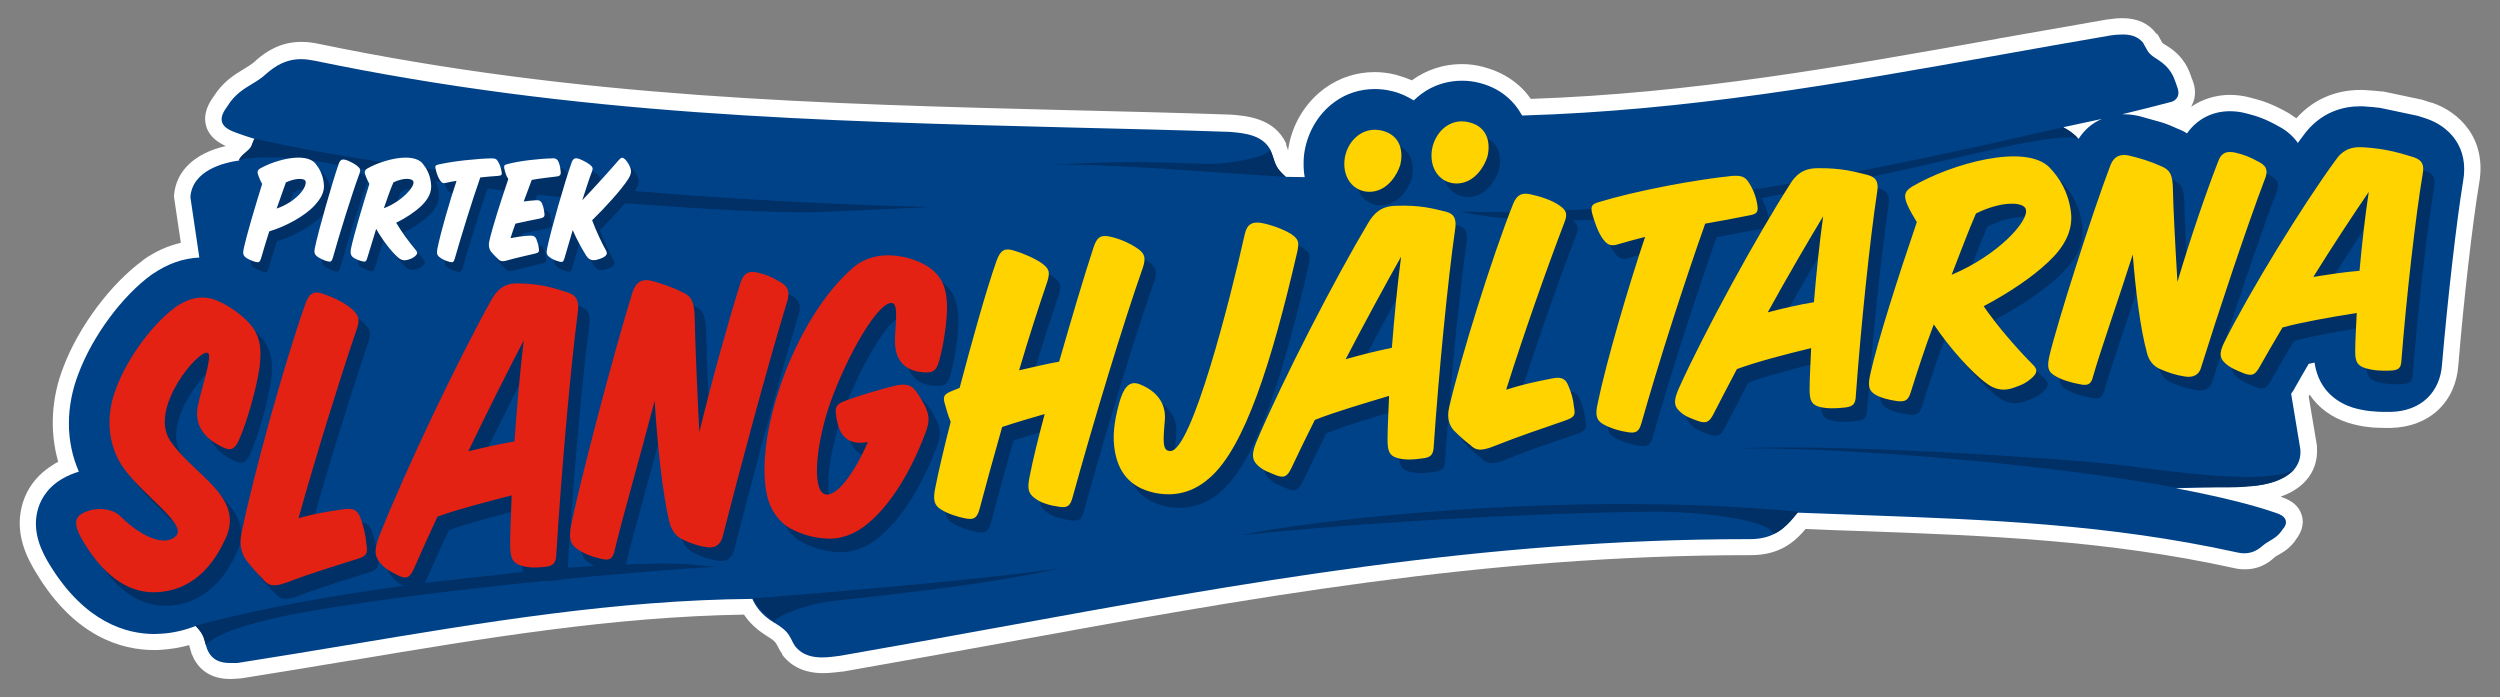
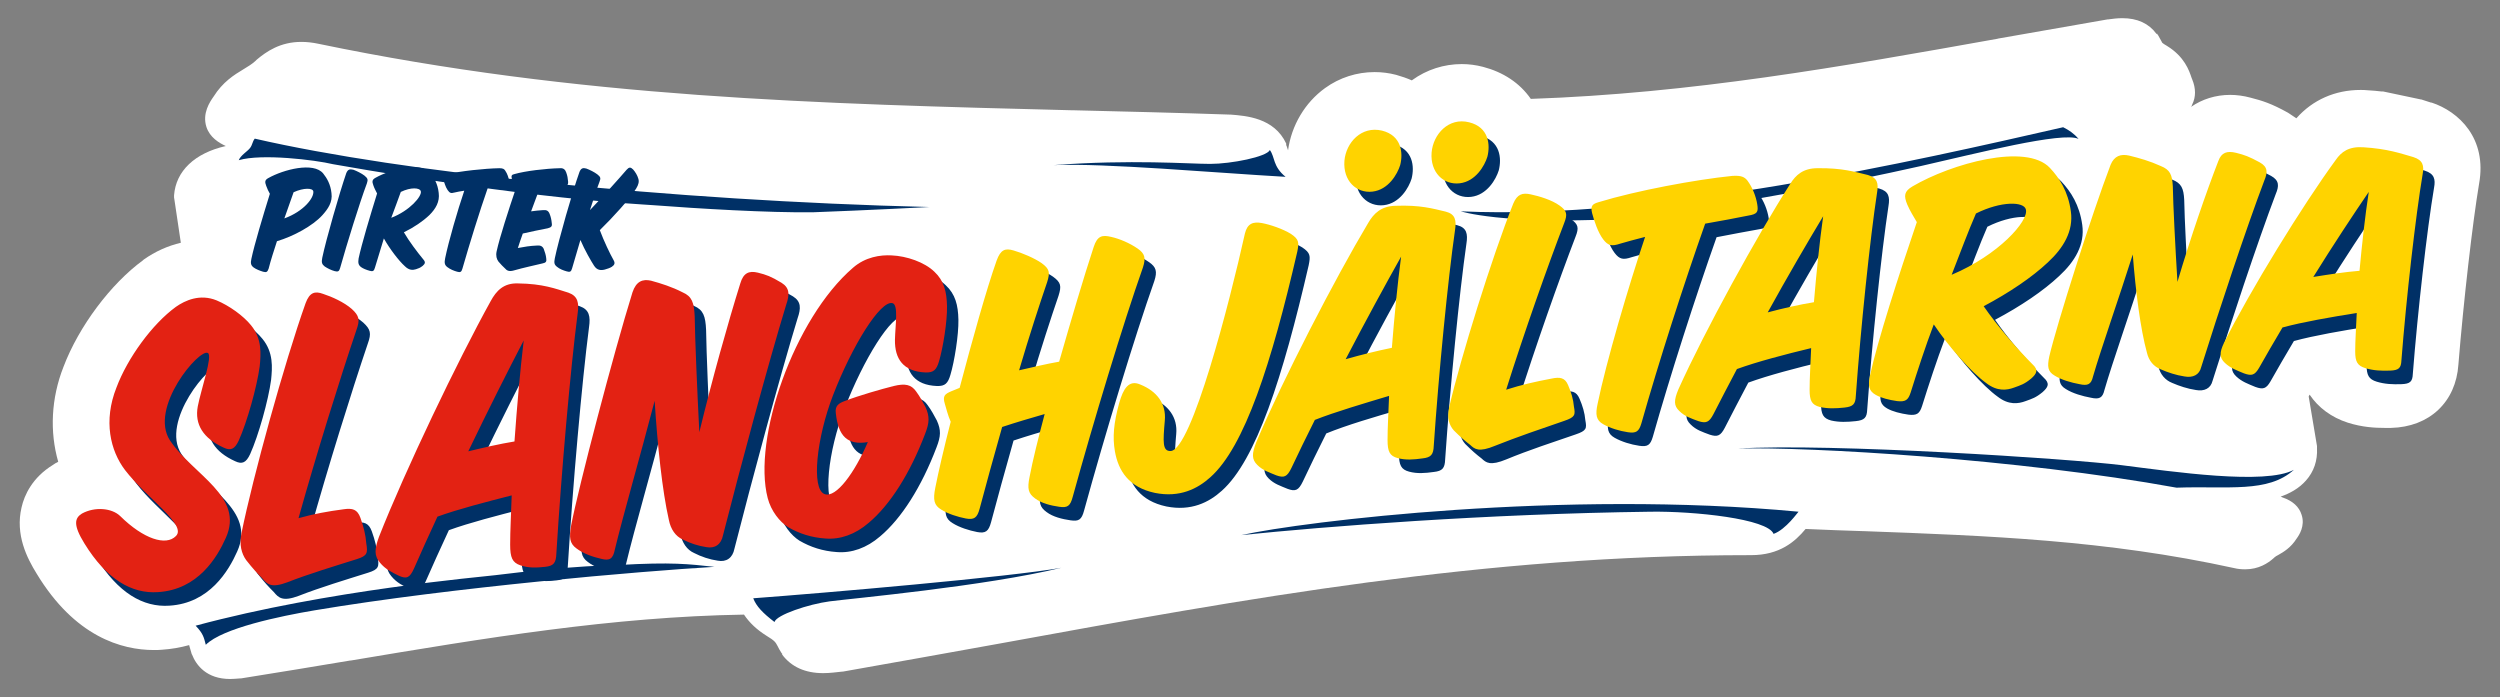
<svg xmlns="http://www.w3.org/2000/svg" viewBox="0 0 811.5 226.4">
  <rect x="0" y="0" width="811.5" height="226.4" fill="#808080" stroke="none" />
  <style>.st0{fill:#fff}.st2{fill:#003066}</style>
  <g id="Text">
    <path class="st0" d="M682.3 38.6c-4.1.9-8.3 1.8-12.6 2.7 1.9 1.1 3.5 2.3 5 3.8 2-3 4.5-5.2 7.6-6.5m6.6-32.7c-1.6 0-3.2.2-4.6.4h-.2c-12.1 2.1-23.9 4.2-35.4 6.2l-.4.1c-50.9 9.1-99.1 17.7-151.4 19.5-3.6-5.2-9-8.7-15.5-10.4-2.3-.6-4.6-.9-6.9-.9-5.8 0-11.4 1.8-16.1 5.2l-.1.1c-1.6-.7-3.3-1.3-5.1-1.8-2.3-.6-4.6-.9-7-.9-5.8 0-11.4 1.8-16.1 5.2-6.5 4.7-10.9 12.1-12 20.2-.2-.5-.3-1.1-.6-1.7v-.5c-3.9-8.4-13.1-9-18-9.4h-.2c-17.3-.6-34.2-1-50.6-1.4h-.5c-82.4-2.1-160.3-4-244.9-21.6-1.9-.4-3.7-.6-5.5-.6-6.8 0-11.3 3.1-14.5 5.8l-.3.3-.1.1c-1.1 1-2.4 1.8-3.9 2.7-3 1.8-6.7 4.1-9.7 8.9-1.2 1.7-3.7 5.4-2.3 9.8 1.1 3.4 4.1 5.2 6.3 6.2-10.1 2.3-16.2 8.1-16.8 16v.7l.1.6 2.1 14.1c-4.2 1-8.3 2.8-12.1 5.5l-.2.2c-10.4 7.6-20.8 21.4-25.8 34.6-4 10.2-4.5 21-1.7 30.8-.6.3-1.2.6-1.7 1-6.7 4.1-9.3 9.8-10.2 13.8-2.1 8.9 1.8 16.5 4.9 21.5C24.3 206.7 39.5 211 50 211c.8 0 1.7 0 2.6-.1 3-.2 5.9-.7 8.8-1.5 0 .1.1.3.1.4.2.6.4 1.4.7 2.4v.1l.1.1c1.4 3.6 4.8 8 12.4 8 1 0 2-.1 3.4-.2h.2c12.1-1.9 23.9-3.9 35.4-5.8h.2c43.6-7.3 84.9-14.2 127.6-14.9 1.8 2.7 4.2 4.9 7.2 6.8 2.8 1.7 3 2.1 3.7 3.4.3.6.7 1.4 1.3 2.3l.1.1.1.1v.3c3 4 7.5 6 13.3 6 2.2 0 4.3-.3 6.2-.5h.2c17.2-3 34-6.1 50.3-9 81.1-14.8 157.7-28.8 244.2-28.8h.3c9.3 0 14.3-4.4 17.7-8.5 6.3.3 12.5.5 18.5.7h.2c40.6 1.5 78.9 2.9 120.4 12 1.2.3 2.4.4 3.6.4 4.4 0 7.4-2 9.2-3.6l.1-.1.1-.1c.3-.3.8-.6 1.4-.9 1.6-.9 4-2.3 5.9-5.3.8-1.1 2.8-4.1 1.6-7.7-.8-2.6-2.9-4.5-6.1-5.6-.2-.1-.5-.2-.7-.3 2.9-1 5.9-2.6 8.2-5.2 2.6-2.9 3.8-6.5 3.6-10.5v-.7l-2.7-16.1.1-.2c.1-.1.1-.3.2-.4 2.8 4.2 7.1 7.4 12.4 9.1 4.7 1.5 8.9 1.7 12 1.7h2c12.5-.3 21.1-8.4 21.9-20.6 1.7-20.9 4.6-46 6.7-58.6 2.7-14.8-6.6-23.5-15.4-26.4h-.2l-2.8-.9-.2-.1h-.2l-12.3-2.6h-.5c-1.5-.2-3-.3-4.6-.4-.8-.1-1.6-.1-2.3-.1-8.2 0-15.5 3.2-20.8 9.2l-2.7-1.8c-5.4-3-8.3-3.9-12.2-4.9-2.2-.6-4.5-.9-6.6-.9-4.7 0-9.1 1.4-12.7 3.9.2-.2.3-.5.4-.8 1.2-2.4 1.2-5.2 0-8.1-.1-.2-.1-.3-.2-.5-.8-2.4-2.3-6.9-8-10.4-1.4-.8-1.6-1.1-1.6-1.1 0-.1-.2-.4-.3-.6-.2-.4-.6-1.1-1-1.8l-.1-.1-.1-.1V11h-.3c-2.5-3.4-6.2-5.1-11.1-5.1z" />
-     <path d="M74.6 215.2c-2.4 0-5.8-.5-7.4-4.6-.3-.8-.4-1.5-.6-2-.5-1.8-.8-3-3.1-5.4-3.6 1.4-7.4 2.3-11.2 2.5-.7 0-1.5.1-2.2.1-9.2 0-22.5-3.9-33.8-22.2-2.8-4.5-5.8-10.7-4.2-17.5.7-3.1 2.7-7.4 7.8-10.5 1.8-1.1 3.7-1.9 5.7-2.5-4.3-9.8-4.3-21.1-.1-31.9C30.1 109 39.7 96 49.4 89l.2-.1c4.7-3.2 9.8-5.1 15.1-5.3L61.8 64v-.1c.7-8.6 10.8-11.1 15.8-11.8.5-.9 1.2-1.7 2.1-2.4 1.7-1.4 1.9-1.9 2.2-2.8.1-.3.2-.7.4-1.1v-.1c.1-.2.2-.4.4-.6-2.1-.6-4-1.3-5.7-1.9-2.9-1-4.4-2-4.9-3.5-.6-1.8.6-3.7 1.7-5.2 2.4-3.9 5.3-5.6 8.1-7.3 1.7-1 3.2-2 4.7-3.4 2.7-2.3 6.1-4.6 11.1-4.6 1.4 0 2.8.2 4.4.5C187.2 37.4 265.3 39.3 348 41.4c16.5.4 33.6.8 51 1.4 5.6.4 11.2 1.2 13.6 6.3v.1c.3.8.5 1.5.7 2.1.6 1.9.9 3.2 4.1 6.1l6.1.1c-.4-2.1-.4-4.2-.3-6.3.6-7.2 4.3-14 10-18.1 3.8-2.8 8.4-4.2 13-4.2 1.9 0 3.8.2 5.7.7 2.6.6 4.9 1.7 7 3 .8-.8 1.7-1.5 2.6-2.2 3.8-2.8 8.4-4.2 13-4.2 1.9 0 3.8.2 5.7.7 5.9 1.5 10.5 4.9 13.4 9.8.2.3.3.5.5.8 53.9-1.6 103.1-10.4 155.2-19.7 11.6-2.1 23.6-4.2 35.8-6.3 1.2-.2 2.6-.3 3.9-.3 2 0 4.9.3 6.8 2.9v.1c.3.5.6 1 .8 1.4.7 1.3 1.1 2.1 3.9 3.8 4.1 2.6 5.1 5.6 5.8 7.6l.3.9c.6 1.4.7 2.6.2 3.6-.5.9-1.3 1.5-2.5 1.7-4.9 1.3-10.1 2.6-15.5 3.9h.9c1.4 0 2.9.2 4.3.5h.1l7.5 2.1c1.9.6 3.6 1.3 5.3 2.1 1.1.4 2.1.9 3 1.5 3.2-4.6 8.2-7.2 13.9-7.2 1.7 0 3.5.2 5.3.7 3.6.9 6.1 1.7 10.9 4.4 2.4 1.3 4.4 3.1 5.9 5.2.5-.8 1.1-1.5 1.6-2.2 5.7-8 13.3-9.7 18.6-9.7.6 0 1.3 0 2 .1 1.5.1 2.9.2 4.3.4h.1l12.3 2.6 2.8.9c7.1 2.4 14 9 11.9 20.5-2.1 12.7-5 38.1-6.8 59.1-.6 9.4-7 15.4-16.7 15.6h-1.9c-2.7 0-6.4-.2-10.4-1.4-4.1-1.3-11-4.9-12.4-14.6-.6.1-1.3.3-1.9.4-1.5 2.5-3 5.2-4.6 8l-.1.2c-.3.5-.6 1-1 1.5l3 18.1v.1c.2 2.5-.6 4.8-2.2 6.6-4.2 4.7-12.8 5.1-13.2 5.1l-25 .8c13.9 2.6 25.1 5.4 32.8 8.1 1.1.4 2.4 1 2.8 2.2.4 1.1-.2 2.2-1 3.1-1.3 2-2.8 2.9-4.2 3.7-.8.5-1.5.9-2.3 1.6-1.4 1.2-3.2 2.4-5.9 2.4-.8 0-1.6-.1-2.4-.3-41.9-9.2-80.5-10.6-121.4-12.1-6.9-.3-14.1-.5-21.4-.8-.5.5-.8 1-1.2 1.5-2.9 3.7-6.6 7.1-14 7.1h-.3c-86.9 0-163.8 14.1-245.1 28.9-16.3 3-33.1 6-50.2 9-1.7.2-3.6.5-5.5.5-2.7 0-6.5-.4-9.1-3.9v-.1c-.5-.7-.8-1.4-1.1-2-1-1.8-1.6-3-5.7-5.4-4.1-2.5-5.9-5.4-6.9-7.6-44.2.4-86.6 7.5-131.5 15-11.5 1.9-23.4 3.9-35.6 5.8h-2.5zM669.7 41.3c1.9 1.1 3.5 2.3 5 3.8 1.9-3 4.5-5.2 7.6-6.5-4.1.9-8.3 1.8-12.6 2.7z" fill="#004288" />
    <path class="st2" d="M575.7 173.3c-1.9-4.9-25.7-7.4-39.9-7.2-53.7.7-105.7 4.8-132.9 7.6 20.4-4.5 104.7-14.8 180.9-7.6-.1 0-4.1 5.8-8.1 7.2zm99-128.2c-5-2.5-33.6 4.8-51.2 8.8-53.6 12-93.6 17-98.1 17.2-38.3 1.8-51.2-2.5-51.2-2.5 63.7 2.9 147.7-16.4 195.5-27.3 1.8.9 3.5 2 5 3.8zm-611.2 158c43-11.6 92.6-15.8 97.3-16.4 8.6-1.1 27.1-3.1 40-3.3 17.5-1 22.7-.3 31.1.6-23.7 1.4-85 6.6-129.7 14.1-11.3 1.9-30 5.8-35.4 11.2-.6-2.3-.8-3.6-3.3-6.2zM82.7 45c47.8 11 134.4 20.1 219 22.2 0 0-21.2 1.1-37.7 1.7-14.5.2-37.6-1.2-52-2.3-5.3-.4-39.2-1.9-103.9-13.3-5.8-1.4-23.2-3.5-30.6-1.3.6-1.6 2.9-2.9 3.7-4 .8-1.1.7-2 1.5-3zm161.8 149.2c22.9-1.7 83.4-6.9 100-9.9-24.7 6-68.3 10-75.2 10.9-6.8.9-17.3 4.4-17.9 6.7-3.8-2.9-5.9-5.1-6.9-7.7zM417.3 57.4c-23-1.3-58.4-4.5-75.3-3.8 25.2-1.9 43.9-.4 50.8-.4 6.9 0 18.4-2.3 19.4-4.5 1.7 2.3.9 5.3 5.1 8.7zm289.2 100.9c-51.6-9.4-119.2-13.3-142.4-12.7 30-1.8 108 3.3 124.6 5.4s46.6 6.5 55.9 1.5c-8.4 7.6-21.4 5.2-38.1 5.8z" />
    <path class="st2" d="M42.7 171.9c7.6 7.5 14.9 9.8 18.1 6.5 3.7-3.6-9.6-12.4-16.5-21.4-4.8-6.3-7.1-16-2.8-26.8 3.6-9.6 11.6-20.6 19.3-26.2 3-2.1 7.8-4.3 13.2-2.1 4.1 1.7 8.7 5 11.2 8.1 3.6 4.4 3.2 9.3 2.8 13.3-.9 6.7-4.1 18.1-6.8 24.1-1.3 2.8-2.6 3.4-4.9 2.3-6.6-3-9.5-7.5-8.4-13.4 1-5.3 4.9-16.4 3.3-17.3-2.7-1.7-19.3 17.8-12.3 28.4 7.6 11.3 24.2 18.1 18.1 31.6-2.8 6.3-9 16.8-22 17.6-8.5.6-16.7-4.1-23.9-15.8-3.7-6-3.2-8.2-.8-9.7 4.2-2.4 9.7-1.8 12.4.8zM97 193.4c-5.3 2-6.6.6-8.1-1.2-1.7-1.7-3.1-3.2-5.3-6-1.5-2.1-2.3-5-1.5-8.8 3.7-18.2 13.9-55.2 20.8-74.6 1.3-3.5 3-4 5.7-3 2.8.9 6.8 2.7 9.3 4.9 2.4 2.2 2.7 3.5 1.5 6.8-5.4 16-12.9 40-18.8 61.1 5-1.4 9.4-2.2 14.7-2.9 2.8-.4 4.4 0 5.4 2.8s1.7 5.5 1.9 8.3c.5 3.1.4 4-3.1 5.1-7.3 2.3-15.6 4.8-22.5 7.5zm48.7-21.3c-2.8 6-5.4 11.8-7.6 16.8-1.4 3.1-2.4 3.5-4.9 2.4-2.4-1.2-4.4-2.1-6.2-4.3-1.8-2.2-1.8-4.2-.3-8.3 8.5-21.6 25.6-57.3 36.3-76.6 1.8-3.3 4.2-5.9 8.9-5.7 8 .1 12.1 1.7 16.3 3 3.1 1.1 3.5 3.3 3 6.8-2.3 17.7-5.3 51.7-6.9 77.8-.1 3.2-.9 4.1-3.7 4.4-2.8.3-5.4.4-8-.5-2.6-.9-3.3-2.5-3.3-6.7 0-4.5.3-9.9.5-16-8.2 2.1-17.5 4.5-24.1 6.9zm25-24.4c.8-11.2 1.8-22.8 3-32.8-5 9.6-11.6 22.7-18 36 5-1.2 10.1-2.4 15-3.2zM244 96.4c1-3.4 2.8-4.2 5.7-3.5 2.8.7 4.2 1.2 7.7 3.3 2.7 1.7 2.6 3.9 1.5 7.1-5.8 19-15 53.2-20.5 74.8-.6 3.1-2.7 4.4-5.4 3.9-2.7-.4-5.4-1.3-7.7-2.5-2.3-1-3.9-3.3-4.5-6.4-2.1-9.2-3.7-24.2-4.6-38.6-4.6 17.7-10.2 37-12.9 48.2-.6 3.1-1.7 3.8-4.4 3.1-2.7-.6-5.9-1.7-8.1-3.4-2.2-1.6-2.4-3.5-1.7-7.5 2.4-12.4 13.8-56 19.9-75.6 1.2-3.6 3.3-4.4 6-3.8 3.3.9 6.8 2 10.3 3.8 3 1.3 3.7 3.3 3.9 7.8.1 7.3.8 23.9 1.5 37.6 4.2-17.3 9.3-35.5 13.3-48.3zm60.1 28.9c-7.2-.3-10-4.4-9.9-10.6.1-4.7 1.2-11.4-.8-11.9-3.9-1-13.1 13.8-19.3 29.9-5.3 13.7-7.2 30.5-2.7 32.1 3.7 1.3 9.7-6.9 14-16.9-6.6 1.1-9.6-1.9-10.4-9.4-.3-2.4.9-3.2 3.1-4 4.4-1.7 11.7-3.8 15.7-4.8 3.7-.9 5.7-.5 7.3 1.8 1.2 1.6 2.2 3.5 3 5 1.4 3.1 1.3 5.1-.1 8.7-4.9 12.9-11.4 23.1-18.3 28.9-4.4 3.8-9.3 5.5-14.1 5.1-4.5-.3-8.5-1.6-12.1-3.7-2.7-1.7-5.5-5.2-6.6-9.4-5-19.2 8.5-58.3 27.7-74.8 4-3.5 8.9-4.2 12.5-4 4.9.2 10.7 2.2 13.9 5.3 3.1 2.9 4 6.4 4.1 11.2.1 4.9-1.3 13.6-2.6 17.9-.8 2.7-1.7 3.7-4.4 3.6zm47.8 40.4c-.8 3-1.7 3.6-4.4 3.2-2.7-.4-5.7-1.1-7.8-2.7-2.2-1.6-2.6-3.1-1.8-7 1-5.3 2.8-12.5 4.9-20.4-4.5 1.3-9.3 2.7-13.8 4.2-2.8 9.9-5.4 19.3-7.3 26.5-.8 3-1.8 3.7-4.5 3.2-2.6-.5-5.8-1.5-8-2.9-2.3-1.4-2.7-3.1-1.9-7.1 1-5.1 2.8-12.8 5-21.4-.9-2-1.5-4.5-1.9-5.8-.8-2.6 0-3.2 2.1-4.1.9-.4 1.8-.7 2.7-1.1 4.1-15.5 8.7-32 12-41.3 1.3-3.6 2.8-4.1 5.5-3.3 2.8.8 6.8 2.5 9.1 4.1 2.6 1.9 2.8 3 1.8 6.2-2.4 7-5.8 17.4-9.1 28.6 4.5-1 8.9-2.1 13-2.8 3.9-13.6 8-27.5 11.2-37.2 1.2-3.7 2.8-4 5.7-3.3 2.7.6 6 2 8.6 3.8 2.3 1.6 2.7 3 1.7 6.1-6.4 18.1-16.1 50.1-22.8 74.5zm13.7-14.8c-.8-4.6-.4-9.2 1.4-15.7 1.3-4.6 3.1-7.6 6.8-6 5.5 2.2 8.5 6.3 8 11.7-.6 7-.8 10 1.9 9.9 6.8-.3 19.2-48.5 24.1-70.6.8-3.3 2.7-3.9 5.5-3.4 2.7.5 6.8 1.9 9.4 3.5 2.7 1.8 2.7 2.8 2.1 5.8-8.4 36.4-17.1 63.3-28.2 73.2-4.2 3.8-10 6.7-18 5.1-8.5-1.8-11.9-7.2-13-13.5zm64.9-10.2c-2.8 5.6-5.4 10.9-7.6 15.6-1.4 2.9-2.4 3.3-4.9 2.4-2.4-1-4.4-1.6-6.2-3.4-1.8-1.8-1.8-3.6-.3-7.4 8.5-20.1 25.6-53.2 36.3-71.1 1.8-3.1 4.2-5.5 8.9-5.6 8-.3 12.1.9 16.3 1.9 3.1.8 3.5 2.8 3 6-2.3 16-5.3 46.6-6.9 70-.1 2.9-.9 3.8-3.7 4.1-2.8.4-5.4.6-8-.1-2.6-.7-3.3-2.1-3.3-5.9 0-4 .3-8.9.5-14.3-8.3 2.4-17.5 5.1-24.1 7.8zm25-23.4c.8-10.1 1.8-20.5 3-29.6-5 8.9-11.6 21-18 33.3 4.9-1.4 10.1-2.8 15-3.7zm33.5 31.8c-5.3 2.2-6.6 1.1-8.1-.3-1.7-1.3-3.1-2.5-5.3-4.7-1.5-1.7-2.3-4.1-1.5-7.5 3.7-16 13.9-48.8 20.8-66.1 1.3-3.1 3-3.6 5.7-3 2.8.6 6.8 1.8 9.3 3.6 2.4 1.7 2.7 2.8 1.5 5.8-5.4 14.1-12.9 35.3-18.8 54 5-1.6 9.4-2.6 14.7-3.6 2.8-.6 4.4-.3 5.4 2.1 1 2.3 1.7 4.6 1.9 7 .5 2.7.4 3.4-3.1 4.6-7.3 2.5-15.5 5.2-22.5 8.1zM557.2 77c-6.9 19.5-15.1 45-20.7 64.8-.8 2.7-1.7 3.3-4.4 2.9-2.7-.4-5.7-1.3-8-2.6s-2.6-3.1-1.8-6.7c2.7-13.2 10-38.1 15.4-54.1-3 .8-6.2 1.6-8.1 2.2-2.7.9-3.9.7-5.5-1.4-1.7-2.2-3-6.2-3.6-8.5-.6-2.4.1-3 2.2-3.6 12.1-3.7 31.4-7.3 43.3-8.5 3-.2 4 .4 4.9 1.5 1.7 2.3 2.8 5.2 3.2 7.7.4 2.5.1 3.2-3 3.7-4 .7-8.7 1.6-13.9 2.6zm10.3 47.2c-2.8 5.3-5.4 10.3-7.6 14.6-1.4 2.7-2.4 3.1-4.9 2.3-2.4-.9-4.4-1.5-6.2-3.3-1.8-1.7-1.8-3.4-.3-7 8.5-18.9 25.6-50 36.3-66.7 1.8-2.9 4.2-5.1 8.9-5.1 8-.1 12.1 1.2 16.3 2.2 3.1.9 3.5 2.7 3 5.7-2.3 15.1-5.3 43.9-6.9 66-.1 2.7-.9 3.5-3.7 3.8-2.8.3-5.4.4-8-.2-2.6-.7-3.3-2-3.3-5.6 0-3.8.3-8.4.5-13.5-8.3 2-17.5 4.4-24.1 6.8zm25-21.7c.8-9.5 1.8-19.4 3-27.9-5 8.3-11.6 19.6-18 31.2 4.9-1.3 10.1-2.5 15-3.3zm31.4 29.3c-.8 2.5-1.7 3.1-4.4 2.8-2.7-.4-5.1-1-6.9-2-2.3-1.3-2.6-2.9-1.9-6.3 2.4-11.1 9.3-32.5 15.2-49.8-1-1.7-2.3-3.8-3.1-5.7-1.2-2.9-1-4.3 1.7-5.9 12.6-7.4 36.9-14.2 44.6-6 3.1 3.3 5.9 7.6 6.8 14.1.9 6.4-2.4 11.9-7.5 16.6-5.1 4.8-12.5 9.8-20.8 14.2 4.1 6 10.9 13.9 15.8 18.8 2.1 1.9 1.4 3.1-.4 4.7-2.2 1.8-3.3 2.1-5.5 2.9-2.4.9-5.5 1.3-9-1.4-4.9-3.5-12.2-11.8-17.1-19.1-2.8 7.4-5.3 15.1-7.5 22.1zm13.3-38.3c15.2-6.4 25.1-17.5 24.1-21.2-.6-2.6-8-2.8-16.2 1.3-2.5 5.7-5 12.6-7.9 19.9zm86.6-36.9c1-2.7 2.8-3.3 5.7-2.6 2.8.7 4.2 1.2 7.7 3.1 2.7 1.5 2.6 3.3 1.5 5.9-5.8 15.3-15 43-20.5 60.6-.6 2.5-2.7 3.5-5.4 3-2.7-.4-5.4-1.3-7.7-2.3-2.3-.9-3.9-2.8-4.5-5.4-2.1-7.6-3.7-20.1-4.6-31.9-4.6 14.5-10.2 30.3-12.9 39.6-.6 2.6-1.7 3.1-4.4 2.5-2.7-.5-5.9-1.4-8.1-2.8-2.2-1.3-2.4-2.9-1.7-6.2 2.4-10.3 13.8-46.2 19.9-62.2 1.2-2.9 3.3-3.6 6-3 3.3.8 6.8 1.8 10.3 3.4 3 1.2 3.7 2.8 3.9 6.6.1 6 .8 19.7 1.5 31 4.2-14.2 9.3-29 13.3-39.3zm20.8 54.1c-2.8 4.7-5.4 9.2-7.6 13.1-1.4 2.4-2.4 2.7-4.9 1.8-2.4-1-4.4-1.7-6.2-3.4-1.8-1.7-1.8-3.3-.3-6.5 8.5-17 25.6-44.8 36.3-59.4 1.8-2.6 4.2-4.4 8.9-4.1 8 .5 12.1 2 16.3 3.2 3.1 1 3.5 2.8 3 5.5-2.3 13.7-5.3 40.1-6.9 60.5-.1 2.5-.9 3.2-3.7 3.3-2.8.1-5.4 0-8-.8-2.6-.8-3.3-2.1-3.3-5.4 0-3.5.3-7.7.5-12.5-8.2 1.3-17.5 2.9-24.1 4.7zm25-18.4c.8-8.7 1.8-17.8 3-25.6-5 7.3-11.6 17.3-18 27.6 5-.8 10.1-1.6 15-2zM452.3 46.8c6.4 1.6 6.9 7.3 5.9 11.2-.9 2.9-3.8 8-9 8.6-5.2.6-9.6-3.5-9.1-10 .5-5.9 5.5-11.5 12.2-9.8zm28.3-2.7c6.4 1.6 6.9 7.3 5.9 11.2-.9 2.9-3.8 8-9 8.6-5.2.6-9.6-3.5-9.1-10 .4-5.9 5.5-11.5 12.2-9.8z" />
    <path d="M39 167.5c7.6 7.5 14.9 9.8 18.1 6.5 3.7-3.6-9.6-12.4-16.5-21.4-4.8-6.3-7.1-16-2.8-26.8 3.6-9.6 11.6-20.6 19.3-26.2 3-2.1 7.8-4.3 13.2-2.1 4.1 1.7 8.7 5 11.2 8.1 3.6 4.4 3.2 9.3 2.8 13.3-.9 6.7-4.1 18.1-6.8 24.1-1.3 2.8-2.6 3.4-4.9 2.3-6.6-3-9.5-7.5-8.4-13.4 1-5.3 4.9-16.4 3.3-17.3-2.7-1.7-19.3 17.8-12.3 28.4 7.6 11.3 24.2 18.1 18.1 31.6-2.8 6.3-9 16.8-22 17.6-8.5.6-16.7-4.1-23.9-15.8-3.7-6-3.2-8.2-.8-9.7 4.2-2.3 9.7-1.8 12.4.8zM93.3 189c-5.3 2-6.6.6-8.1-1.2-1.7-1.7-3.1-3.2-5.3-6-1.5-2.1-2.3-5-1.5-8.8 3.7-18.2 13.9-55.2 20.8-74.6 1.3-3.5 3-4 5.7-3 2.8.9 6.8 2.7 9.3 4.9 2.4 2.2 2.7 3.5 1.5 6.8-5.4 16-12.9 40-18.8 61.1 5-1.4 9.4-2.2 14.7-2.9 2.8-.4 4.4 0 5.4 2.8s1.7 5.5 1.9 8.3c.5 3.1.4 4-3.1 5.1-7.3 2.3-15.6 4.8-22.5 7.5zm48.7-21.3c-2.8 6-5.4 11.8-7.6 16.8-1.4 3.1-2.4 3.5-4.9 2.4-2.4-1.2-4.4-2.1-6.2-4.3-1.8-2.2-1.8-4.2-.3-8.3 8.5-21.6 25.6-57.3 36.3-76.6 1.8-3.3 4.2-5.9 8.9-5.7 8 .1 12.1 1.7 16.3 3 3.1 1.1 3.5 3.3 3 6.8-2.3 17.7-5.3 51.7-6.9 77.8-.1 3.2-.9 4.1-3.7 4.4-2.8.3-5.4.4-8-.5-2.6-.9-3.3-2.5-3.3-6.7 0-4.5.3-9.9.5-16-8.2 2.1-17.5 4.5-24.1 6.9zm25-24.4c.8-11.2 1.8-22.8 3-32.8-5 9.6-11.6 22.7-18 36 5-1.2 10.1-2.4 15-3.2zM240.3 92c1-3.4 2.8-4.2 5.7-3.5 2.8.7 4.2 1.2 7.7 3.3 2.7 1.7 2.6 3.9 1.5 7.1-5.8 19-15 53.2-20.5 74.8-.6 3.1-2.7 4.4-5.4 3.9-2.7-.4-5.4-1.3-7.7-2.5-2.3-1-3.9-3.3-4.5-6.4-2.1-9.2-3.7-24.2-4.6-38.6-4.6 17.7-10.2 37-12.9 48.2-.6 3.1-1.7 3.8-4.4 3.1-2.7-.6-5.9-1.7-8.1-3.4-2.2-1.6-2.4-3.5-1.7-7.5 2.4-12.4 13.8-56 19.9-75.6 1.2-3.6 3.3-4.4 6-3.8 3.3.9 6.8 2 10.3 3.8 3 1.3 3.7 3.3 3.9 7.8.1 7.3.8 23.9 1.5 37.6 4.2-17.3 9.3-35.5 13.3-48.3zm60.1 28.9c-7.2-.3-10-4.4-9.9-10.6.1-4.7 1.2-11.4-.8-11.9-3.9-1-13.1 13.8-19.3 29.9-5.3 13.7-7.2 30.5-2.7 32.1 3.7 1.3 9.7-6.9 14-16.9-6.6 1.1-9.6-1.9-10.4-9.4-.3-2.4.9-3.2 3.1-4 4.4-1.7 11.7-3.8 15.7-4.8 3.7-.9 5.7-.5 7.3 1.8 1.2 1.6 2.2 3.5 3 5 1.4 3.1 1.3 5.1-.1 8.7-4.9 12.9-11.4 23.1-18.3 28.9-4.4 3.8-9.3 5.5-14.1 5.1-4.5-.3-8.5-1.6-12.1-3.7-2.7-1.7-5.5-5.2-6.6-9.4-5-19.2 8.5-58.3 27.7-74.8 4-3.5 8.9-4.2 12.5-4 4.9.2 10.7 2.2 13.9 5.3 3.1 2.9 4 6.4 4.1 11.2.1 4.9-1.3 13.6-2.6 17.9-.8 2.7-1.7 3.7-4.4 3.6z" fill="#e32213" />
    <path d="M348.2 161.3c-.8 3-1.7 3.6-4.4 3.2-2.7-.4-5.7-1.1-7.8-2.7-2.2-1.6-2.6-3.1-1.8-7 1-5.3 2.8-12.5 4.9-20.4-4.5 1.3-9.3 2.7-13.8 4.2-2.8 9.9-5.4 19.3-7.3 26.5-.8 3-1.8 3.7-4.5 3.2-2.6-.5-5.8-1.5-8-2.9-2.3-1.4-2.7-3.1-1.9-7.1 1-5.1 2.8-12.8 5-21.4-.9-2-1.5-4.5-1.9-5.8-.8-2.6 0-3.2 2.1-4.1.9-.4 1.8-.7 2.7-1.1 4.1-15.5 8.7-32 12-41.3 1.3-3.6 2.8-4.1 5.5-3.3 2.8.8 6.8 2.5 9.1 4.1 2.6 1.9 2.8 3 1.8 6.2-2.4 7-5.8 17.4-9.1 28.6 4.5-1 8.9-2.1 13-2.8 3.9-13.6 8-27.5 11.2-37.2 1.2-3.7 2.8-4 5.7-3.3 2.7.6 6 2 8.6 3.8 2.3 1.6 2.7 3 1.7 6.1-6.4 18.1-16.1 50.2-22.8 74.5zm13.7-14.8c-.8-4.6-.4-9.2 1.4-15.7 1.3-4.6 3.1-7.6 6.8-6 5.5 2.2 8.5 6.3 8 11.7-.6 7-.8 10 1.9 9.9 6.8-.3 19.2-48.5 24.1-70.6.8-3.3 2.7-3.9 5.5-3.4 2.7.5 6.8 1.9 9.4 3.5 2.7 1.8 2.7 2.8 2.1 5.8-8.4 36.4-17.1 63.3-28.2 73.2-4.2 3.8-10 6.7-18 5.1-8.5-1.8-11.9-7.2-13-13.5zm64.9-10.2c-2.8 5.6-5.4 10.9-7.6 15.6-1.4 2.9-2.4 3.3-4.9 2.4-2.4-1-4.4-1.6-6.2-3.4-1.8-1.8-1.8-3.6-.3-7.4 8.5-20.1 25.6-53.2 36.3-71.1 1.8-3.1 4.2-5.5 8.9-5.6 8-.3 12.1.9 16.3 1.9 3.1.8 3.5 2.8 3 6-2.3 16-5.3 46.6-6.9 70-.1 2.9-.9 3.8-3.7 4.1-2.8.4-5.4.6-8-.1-2.6-.7-3.3-2.1-3.3-5.9 0-4 .3-8.9.5-14.3-8.3 2.5-17.5 5.2-24.1 7.8zm25-23.4c.8-10.1 1.8-20.5 3-29.6-5 8.9-11.6 21-18 33.3 4.9-1.4 10.1-2.7 15-3.7zm33.5 31.8c-5.3 2.2-6.6 1.1-8.1-.3-1.7-1.3-3.1-2.5-5.3-4.7-1.5-1.7-2.3-4.1-1.5-7.5 3.7-16 13.9-48.8 20.8-66.1 1.3-3.1 3-3.6 5.7-3 2.8.6 6.8 1.8 9.3 3.6 2.4 1.7 2.7 2.8 1.5 5.8-5.4 14.1-12.9 35.3-18.8 54 5-1.6 9.4-2.6 14.7-3.6 2.8-.6 4.4-.3 5.4 2.1 1 2.3 1.7 4.6 1.9 7 .5 2.7.4 3.4-3.1 4.6-7.3 2.5-15.5 5.3-22.5 8.1zm68.2-72.1c-6.9 19.5-15.1 45-20.7 64.8-.8 2.7-1.7 3.3-4.4 2.9-2.7-.4-5.7-1.3-8-2.6s-2.6-3.1-1.8-6.7c2.7-13.2 10-38.1 15.4-54.1-3 .8-6.2 1.6-8.1 2.2-2.7.9-3.9.7-5.5-1.4-1.7-2.2-3-6.2-3.6-8.5-.6-2.4.1-3 2.2-3.6 12.1-3.7 31.4-7.3 43.3-8.5 3-.2 4 .4 4.9 1.5 1.7 2.3 2.8 5.2 3.2 7.7.4 2.5.1 3.2-3 3.7-4 .8-8.7 1.7-13.9 2.6zm10.3 47.2c-2.8 5.3-5.4 10.3-7.6 14.6-1.4 2.7-2.4 3.1-4.9 2.3-2.4-.9-4.4-1.5-6.2-3.3-1.8-1.7-1.8-3.4-.3-7 8.5-18.9 25.6-50 36.3-66.7 1.8-2.9 4.2-5.1 8.9-5.1 8-.1 12.1 1.2 16.3 2.2 3.1.9 3.5 2.7 3 5.7-2.3 15.1-5.3 43.9-6.9 66-.1 2.7-.9 3.5-3.7 3.8-2.8.3-5.4.4-8-.2-2.6-.7-3.3-2-3.3-5.6 0-3.8.3-8.4.5-13.5-8.3 2-17.5 4.4-24.1 6.8zm25-21.7c.8-9.5 1.8-19.4 3-27.9-5 8.3-11.6 19.6-18 31.2 4.9-1.3 10.1-2.5 15-3.3zm31.4 29.3c-.8 2.5-1.7 3.1-4.4 2.8-2.7-.4-5.1-1-6.9-2-2.3-1.3-2.6-2.9-1.9-6.3 2.4-11.1 9.3-32.5 15.2-49.8-1-1.7-2.3-3.8-3.1-5.7-1.2-2.9-1-4.3 1.7-5.9 12.6-7.4 36.9-14.2 44.6-6 3.1 3.3 5.9 7.6 6.8 14.1.9 6.4-2.4 11.9-7.5 16.6-5.1 4.8-12.5 9.8-20.8 14.2 4.1 6 10.9 13.9 15.8 18.8 2.1 1.9 1.4 3.1-.4 4.7-2.2 1.8-3.3 2.1-5.5 2.9-2.4.9-5.5 1.3-9-1.4-4.9-3.5-12.2-11.8-17.1-19.1-2.8 7.4-5.3 15.1-7.5 22.1zm13.3-38.2c15.2-6.4 25.1-17.5 24.1-21.2-.6-2.6-8-2.8-16.2 1.3-2.5 5.7-5 12.5-7.9 19.9zm86.6-37c1-2.7 2.8-3.3 5.7-2.6 2.8.7 4.2 1.2 7.7 3.1 2.7 1.5 2.6 3.3 1.5 5.9-5.8 15.3-15 43-20.5 60.6-.6 2.5-2.7 3.5-5.4 3-2.7-.4-5.4-1.3-7.7-2.3-2.3-.9-3.9-2.8-4.5-5.4-2.1-7.6-3.7-20.1-4.6-31.9-4.6 14.5-10.2 30.3-12.9 39.6-.6 2.6-1.7 3.1-4.4 2.5-2.7-.5-5.9-1.4-8.1-2.8-2.2-1.3-2.4-2.9-1.7-6.2 2.4-10.3 13.8-46.2 19.9-62.2 1.2-2.9 3.3-3.6 6-3 3.3.8 6.8 1.8 10.3 3.4 3 1.2 3.7 2.8 3.9 6.6.1 6 .8 19.7 1.5 31 4.2-14.2 9.3-29 13.3-39.3zm20.8 54.1c-2.8 4.7-5.4 9.2-7.6 13.1-1.4 2.4-2.4 2.7-4.9 1.8-2.4-1-4.4-1.7-6.2-3.4-1.8-1.7-1.8-3.3-.3-6.5 8.5-17 25.6-44.8 36.3-59.4 1.8-2.6 4.2-4.4 8.9-4.1 8 .5 12.1 2 16.3 3.2 3.1 1 3.5 2.8 3 5.5-2.3 13.7-5.3 40.1-6.9 60.5-.1 2.5-.9 3.2-3.7 3.3-2.8.1-5.4 0-8-.8-2.6-.8-3.3-2.1-3.3-5.4 0-3.5.3-7.7.5-12.5-8.2 1.3-17.5 2.9-24.1 4.7zm25-18.4c.8-8.7 1.8-17.8 3-25.6-5 7.3-11.6 17.3-18 27.6 5-.8 10.1-1.6 15-2zM448.6 42.4c6.4 1.6 6.9 7.3 5.9 11.2-.9 2.9-3.8 8-9 8.6-5.2.6-9.6-3.5-9.1-10 .5-5.9 5.5-11.4 12.2-9.8zm28.3-2.7c6.4 1.6 6.9 7.3 5.9 11.2-.9 2.9-3.8 8-9 8.6s-9.6-3.5-9.1-10c.5-5.9 5.5-11.5 12.2-9.8z" fill="#ffd300" />
    <path class="st2" d="M87.2 87.2c-.4 1.1-.7 1.3-1.8 1-1-.3-2.3-.8-3.1-1.4-.9-.7-1-1.4-.7-2.8 1-4.7 3.7-13.7 6-21.1-.4-.7-.9-1.7-1.2-2.6-.5-1.3-.4-1.9.7-2.5 5-2.8 14.7-5.3 17.8-1.5 1.2 1.5 2.4 3.5 2.7 6.4.4 2.9-1.1 5.1-3 7.2-3.1 3.4-9.3 6.8-14.7 8.4-1 3.1-2 6.1-2.7 8.9zm14.5-25.1c-.2-1.1-3.1-1.2-6.4.3-.9 2.5-1.9 5.4-3 8.5 6.3-2.3 9.7-6.7 9.4-8.8zm17.4-2.6c-2.4 6.4-6.6 20-8.7 27.5-.3 1.1-.7 1.3-1.8 1-1.1-.3-2.3-.9-3.2-1.5-.9-.7-1.1-1.3-.8-2.8 1.2-5.8 5.6-21.1 7.8-27.5.5-1.2 1.1-1.4 2.3-1.1 1.1.4 2.7 1.2 3.6 1.9 1.1.9 1.2 1.3.8 2.5zm2.6 27.4c-.3 1.1-.7 1.3-1.7 1-1.1-.3-2.1-.7-2.8-1.2-.9-.7-1-1.4-.8-2.8 1-4.7 3.7-13.7 6-21.1-.4-.8-.9-1.7-1.2-2.6-.5-1.3-.4-1.9.7-2.5 5-2.8 14.7-5.3 17.8-1.5 1.2 1.5 2.4 3.5 2.7 6.4.4 2.9-1 5.2-3 7.2-2.1 2-5 4-8.3 5.6 1.6 2.8 4.4 6.5 6.3 8.8.8.9.6 1.4-.2 2.1-.9.7-1.3.8-2.2 1.1-1 .3-2.2.4-3.6-1-1.9-1.7-4.9-5.6-6.8-9-1 3.3-2 6.6-2.9 9.5zm5.3-16.2c6-2.3 10-7 9.6-8.6-.3-1.2-3.2-1.4-6.5.2-.9 2.4-1.9 5.3-3.1 8.4zm31.4-9.9c-2.8 8-6 18.4-8.3 26.4-.3 1.1-.7 1.3-1.7 1-1.1-.3-2.3-.8-3.2-1.5-.9-.7-1-1.4-.7-2.9 1.1-5.4 4-15.4 6.2-21.9-1.2.2-2.5.4-3.2.6-1.1.3-1.5.2-2.2-.8-.7-1-1.2-2.7-1.4-3.7-.3-1 .1-1.2.9-1.4 4.8-1.1 12.5-1.9 17.3-2 1.2 0 1.6.3 1.9.8.7 1 1.1 2.3 1.3 3.4.2 1.1.1 1.4-1.2 1.5-1.8 0-3.7.2-5.7.5z" />
    <path class="st2" d="M166.1 57.9c-.2-1 .1-1.2.9-1.4 3.5-1 10.1-1.8 14.8-1.9 1.1-.1 1.7.5 2 1.4.4 1.1.5 1.8.6 2.9.1 1.1-.3 1.5-1.4 1.6-2.4.3-5.3.6-8 1.1-.8 2.1-1.7 4.5-2.6 7 1.3-.2 2.6-.3 3.9-.4 1.1-.1 1.7.2 2.1 1.2.4 1 .6 1.9.7 3 .2 1.1-.2 1.4-1.3 1.7-2.6.5-5.5 1.1-8.1 1.7-.6 1.6-1.1 3.2-1.6 4.7 2.1-.4 3.9-.7 6.2-.8 1.1-.1 1.8.2 2.2 1.1.4 1.1.7 2 .8 3 .2 1.1-.1 1.5-1.2 1.7-2.9.7-6.2 1.4-9 2.2-1.9.6-2.6.1-3.2-.6-.7-.6-1.2-1.2-2.1-2.2-.6-.8-.9-1.9-.6-3.3 1-4.6 3.9-13.5 6.2-20.3-.6-1-1.1-2.4-1.3-3.4zm33.1 26.6c.5.9.3 1.5-.6 2.1-.6.4-1.6.7-2.3.9-1.2.3-2.5.3-3.5-1.3-.9-1.4-3-5-4.4-8.3-1 3.5-2 6.7-2.7 9.2-.3 1.1-.7 1.3-1.7 1-1.1-.3-2.4-.8-3.2-1.5-.9-.7-1-1.3-.7-2.8 1.2-5.8 5.7-21.6 8-28 .5-1.2 1.1-1.4 2.2-1.1 1.1.4 2.7 1.2 3.6 1.9 1 .8 1.2 1.2.7 2.4-.9 2.3-1.9 5.6-3.1 9.2 4.2-4.4 9.5-10.3 11.9-13.1.8-.9 1.3-.9 2.1-.1.7.8 1.4 1.9 1.7 3 .3.9.1 1.9-.7 3.2-2.2 3.5-7.5 9.3-11.8 13.5 1.3 3.5 3.3 7.7 4.5 9.8z" />
-     <path class="st0" d="M84.7 84c-.4 1.1-.7 1.3-1.8 1-1-.3-2.3-.8-3.1-1.4-.9-.7-1-1.4-.7-2.8 1-4.7 3.7-13.7 6-21.1-.4-.7-.9-1.7-1.2-2.6-.5-1.3-.4-1.9.7-2.5 5-2.8 14.7-5.3 17.8-1.5 1.2 1.5 2.4 3.5 2.7 6.4.4 2.9-1.1 5.1-3 7.2-3.1 3.4-9.3 6.8-14.7 8.4-1 3.1-1.9 6.1-2.7 8.9zm14.5-25.1c-.2-1.1-3.1-1.2-6.4.3-.9 2.5-1.9 5.4-3 8.5 6.3-2.2 9.8-6.7 9.4-8.8zm17.5-2.6c-2.4 6.4-6.6 20-8.7 27.5-.3 1.1-.7 1.3-1.8 1-1.1-.3-2.3-.9-3.2-1.5-.9-.7-1.1-1.3-.8-2.8 1.2-5.8 5.6-21.1 7.8-27.5.5-1.2 1.1-1.4 2.3-1.1 1.1.4 2.7 1.2 3.6 1.9 1.1.9 1.2 1.4.8 2.5zm2.5 27.5c-.3 1.1-.7 1.3-1.7 1-1.1-.3-2.1-.7-2.8-1.2-.9-.7-1-1.4-.8-2.8 1-4.7 3.7-13.7 6-21.1-.4-.8-.9-1.7-1.2-2.6-.5-1.3-.4-1.9.7-2.5 5-2.8 14.7-5.3 17.8-1.5 1.2 1.5 2.4 3.5 2.7 6.4.4 2.9-1 5.2-3 7.2-2.1 2-5 4-8.3 5.6 1.6 2.8 4.4 6.5 6.3 8.8.8.9.6 1.4-.2 2.1-.9.7-1.3.8-2.2 1.1-1 .3-2.2.4-3.6-1-1.9-1.7-4.9-5.6-6.8-9-1 3.3-2 6.5-2.9 9.5zm5.4-16.2c6-2.3 10-7 9.6-8.6-.3-1.2-3.2-1.4-6.5.2-1 2.3-2 5.2-3.1 8.4zm31.3-10c-2.8 8-6 18.4-8.3 26.4-.3 1.1-.7 1.3-1.7 1-1.1-.3-2.3-.8-3.2-1.5-.9-.7-1-1.4-.7-2.9 1.1-5.4 4-15.4 6.2-21.9-1.2.2-2.5.4-3.2.6-1.1.3-1.5.2-2.2-.8-.7-1-1.2-2.7-1.4-3.7-.3-1 .1-1.2.9-1.4 4.8-1.1 12.5-1.9 17.3-2 1.2 0 1.6.3 1.9.8.7 1 1.1 2.3 1.3 3.4.2 1.1.1 1.4-1.2 1.5-1.8.1-3.7.3-5.7.5zm7.8-2.9c-.2-1 .1-1.2.9-1.4 3.5-1 10.1-1.8 14.8-1.9 1.1-.1 1.7.5 2 1.4.4 1.1.5 1.8.6 2.9.1 1.1-.3 1.5-1.4 1.6-2.4.3-5.3.6-8 1.1-.8 2.1-1.7 4.5-2.6 7 1.3-.2 2.6-.3 3.9-.4 1.1-.1 1.7.2 2.1 1.2.4 1 .6 1.9.7 3 .2 1.1-.2 1.4-1.3 1.7-2.6.5-5.5 1.1-8.1 1.7-.6 1.6-1.1 3.2-1.6 4.7 2.1-.4 3.9-.7 6.2-.8 1.1-.1 1.8.2 2.2 1.1.4 1.1.7 2 .8 3 .2 1.1-.1 1.5-1.2 1.7-2.9.7-6.2 1.4-9 2.2-1.9.6-2.6.1-3.2-.6-.7-.6-1.2-1.2-2.1-2.2-.6-.8-.9-1.9-.6-3.3 1-4.6 3.9-13.5 6.2-20.3-.7-.9-1.1-2.4-1.3-3.4zm33 26.6c.5.9.3 1.5-.6 2.1-.6.4-1.6.7-2.3.9-1.2.3-2.5.3-3.5-1.3-.9-1.4-3-5-4.4-8.3-1 3.5-2 6.7-2.7 9.2-.3 1.1-.7 1.3-1.7 1-1.1-.3-2.4-.8-3.2-1.5-.9-.7-1-1.3-.7-2.8 1.2-5.8 5.7-21.6 8-28 .5-1.2 1.1-1.4 2.2-1.1 1.1.4 2.7 1.2 3.6 1.9 1 .8 1.2 1.2.7 2.4-.9 2.3-1.9 5.6-3.1 9.2 4.2-4.4 9.5-10.3 11.9-13.1.8-.9 1.3-.9 2.1-.1.7.8 1.4 1.9 1.7 3 .3.9.1 1.9-.7 3.2-2.2 3.5-7.5 9.3-11.8 13.5 1.3 3.5 3.3 7.7 4.5 9.8z" />
  </g>
</svg>